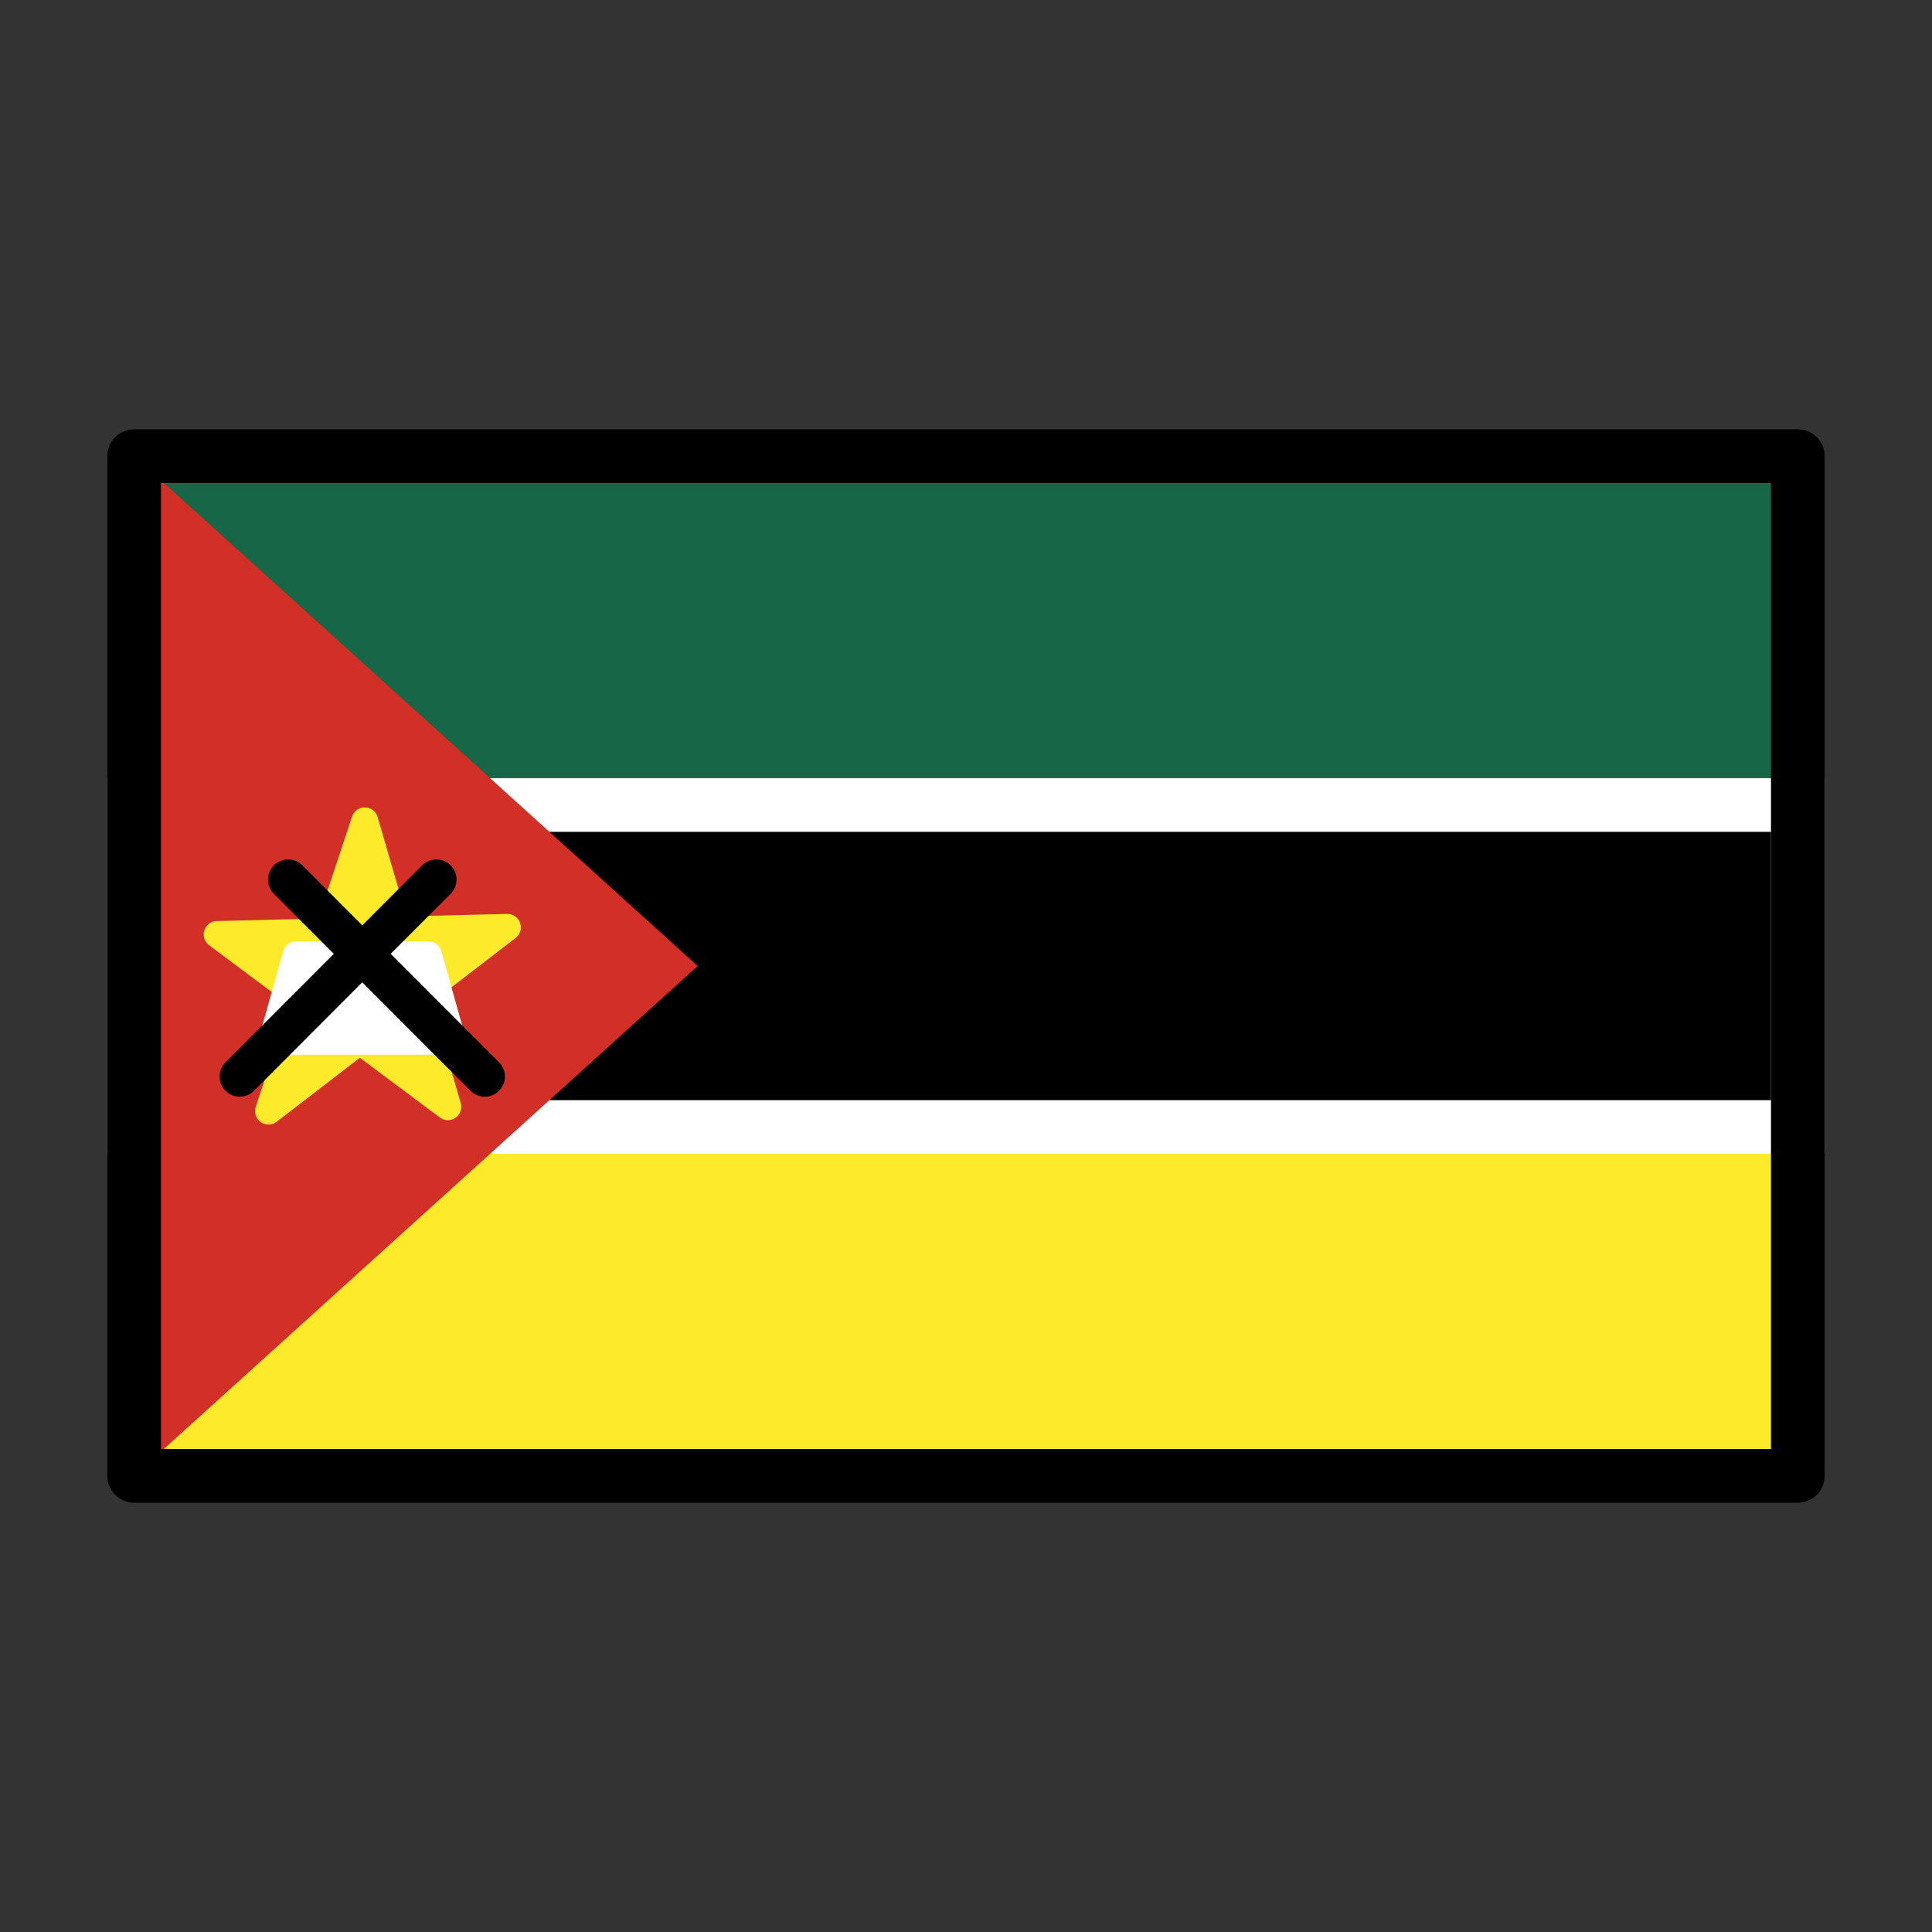
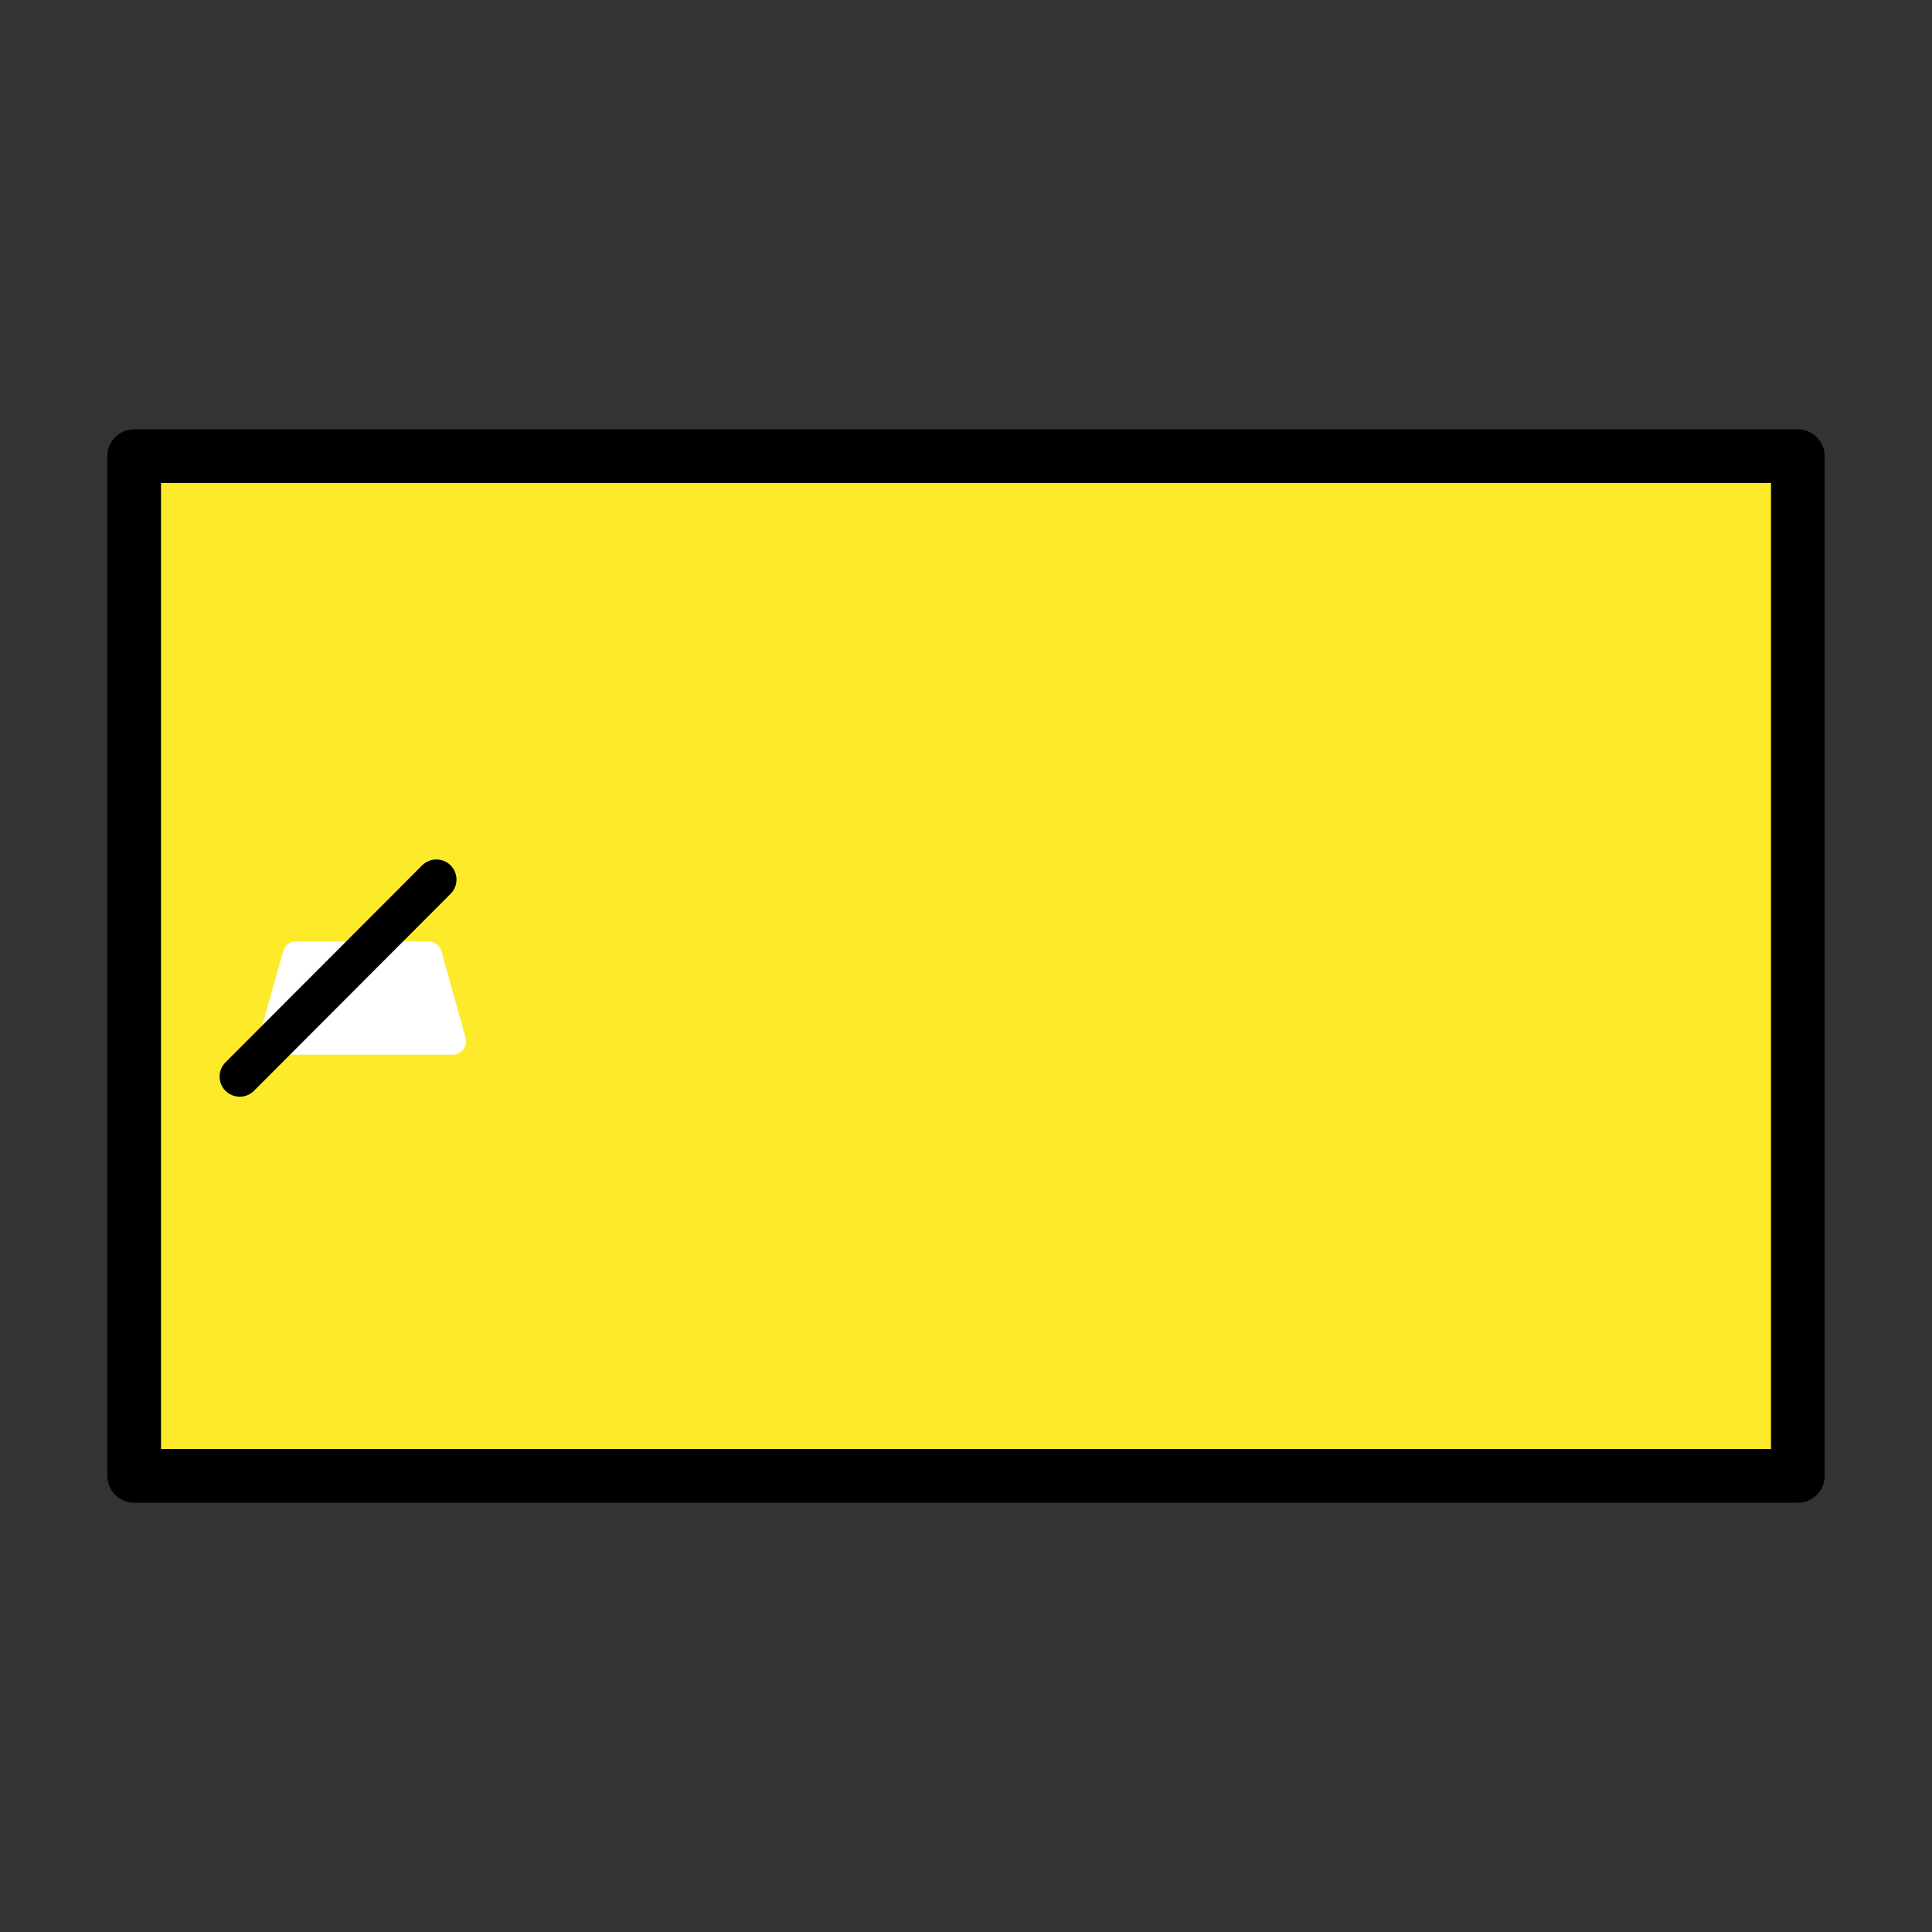
<svg xmlns="http://www.w3.org/2000/svg" id="emoji" viewBox="0 0 72 72">
  <rect x="0" y="0" width="72" height="72" fill="#333333" stroke="none" />
  <g id="color">
    <rect x="5" y="17" width="62" height="38" fill="#fcea2b" />
-     <rect x="5" y="17" width="62" height="13" fill="#186648" />
-     <rect x="5" y="30" width="62" height="12" stroke="#fff" stroke-miterlimit="10" stroke-width="2" />
-     <polygon fill="#d22f27" points="26 36 5 55 5 17 26 36" />
-     <polygon fill="#fcea2b" stroke="#fcea2b" stroke-linecap="round" stroke-linejoin="round" points="10.004 41.409 13.593 30.591 16.689 41.245 8.091 34.825 18.909 34.559 10.004 41.409" />
    <polygon fill="#fff" stroke="#fff" stroke-linecap="round" stroke-linejoin="round" points="16.869 38.804 10.131 38.804 11.033 35.585 15.967 35.585 16.869 38.804" />
    <line x1="8.934" x2="16.262" y1="40.121" y2="32.78" fill="none" stroke="#000" stroke-linecap="round" stroke-linejoin="round" stroke-width="1.5" />
-     <line x1="10.738" x2="18.066" y1="32.78" y2="40.121" fill="none" stroke="#000" stroke-linecap="round" stroke-linejoin="round" stroke-width="1.5" />
  </g>
  <g id="line">
    <rect x="5" y="17" width="62" height="38" fill="none" stroke="#000" stroke-linecap="round" stroke-linejoin="round" stroke-width="2" />
  </g>
</svg>